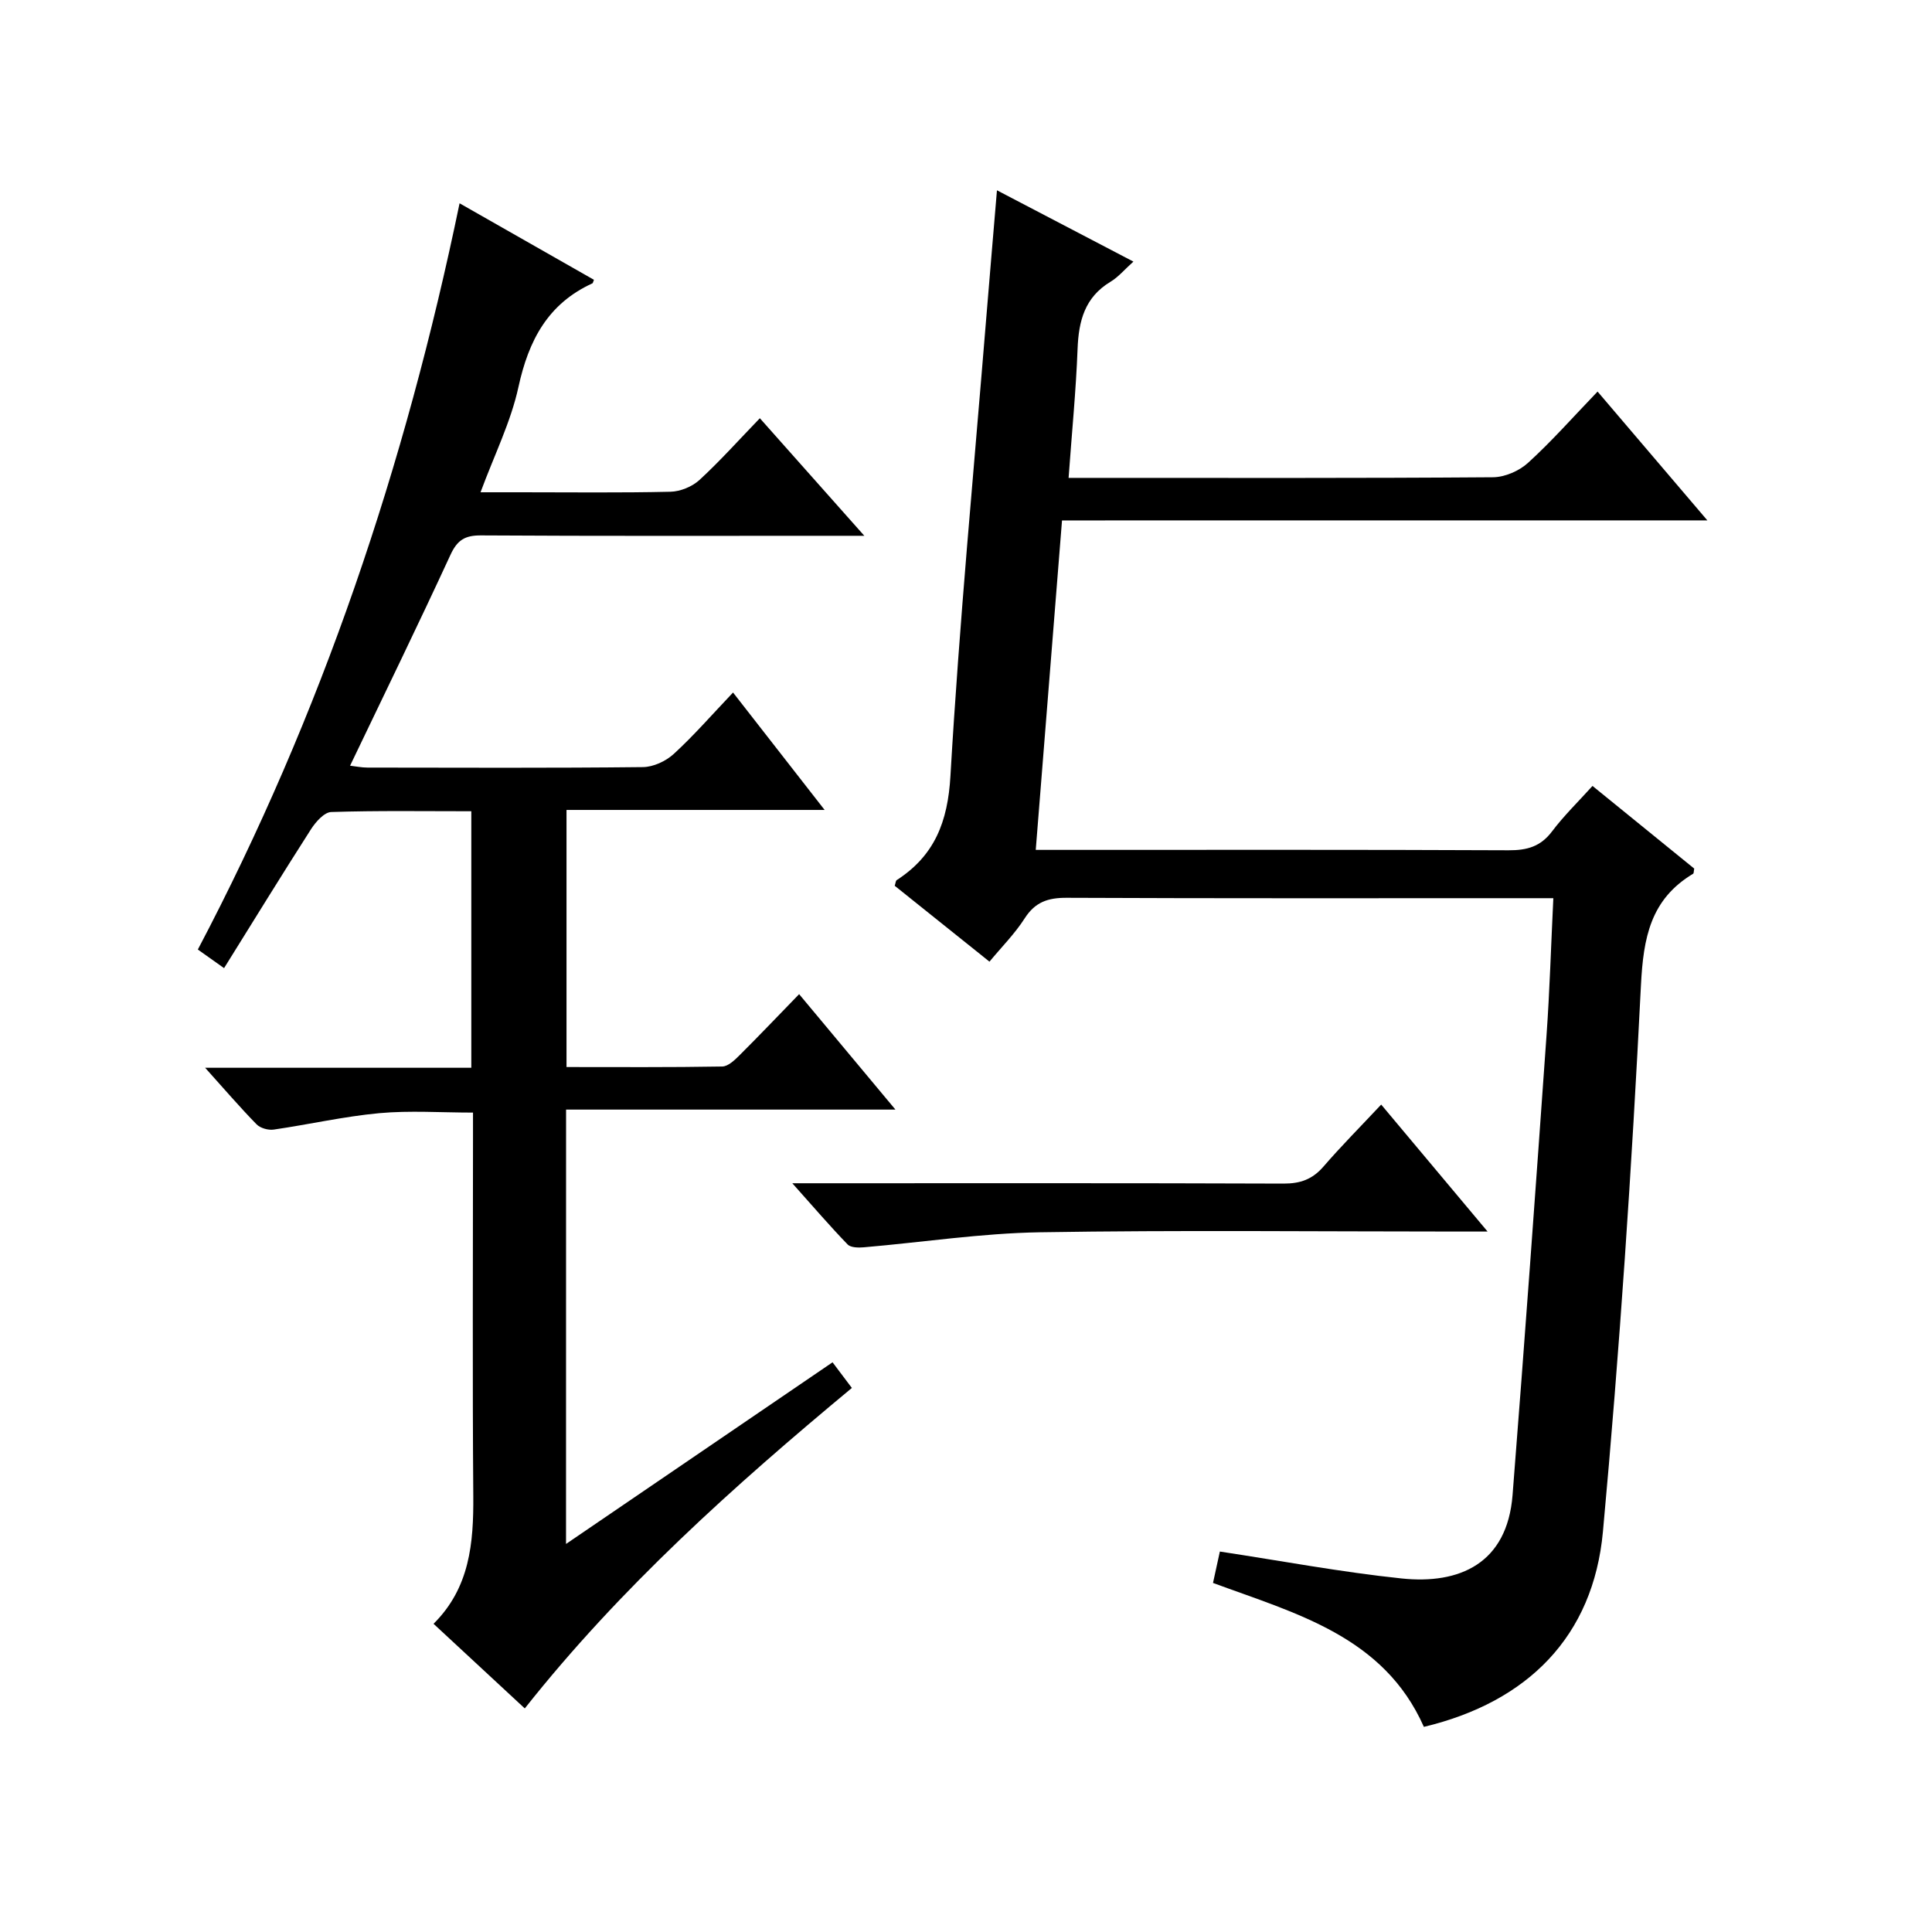
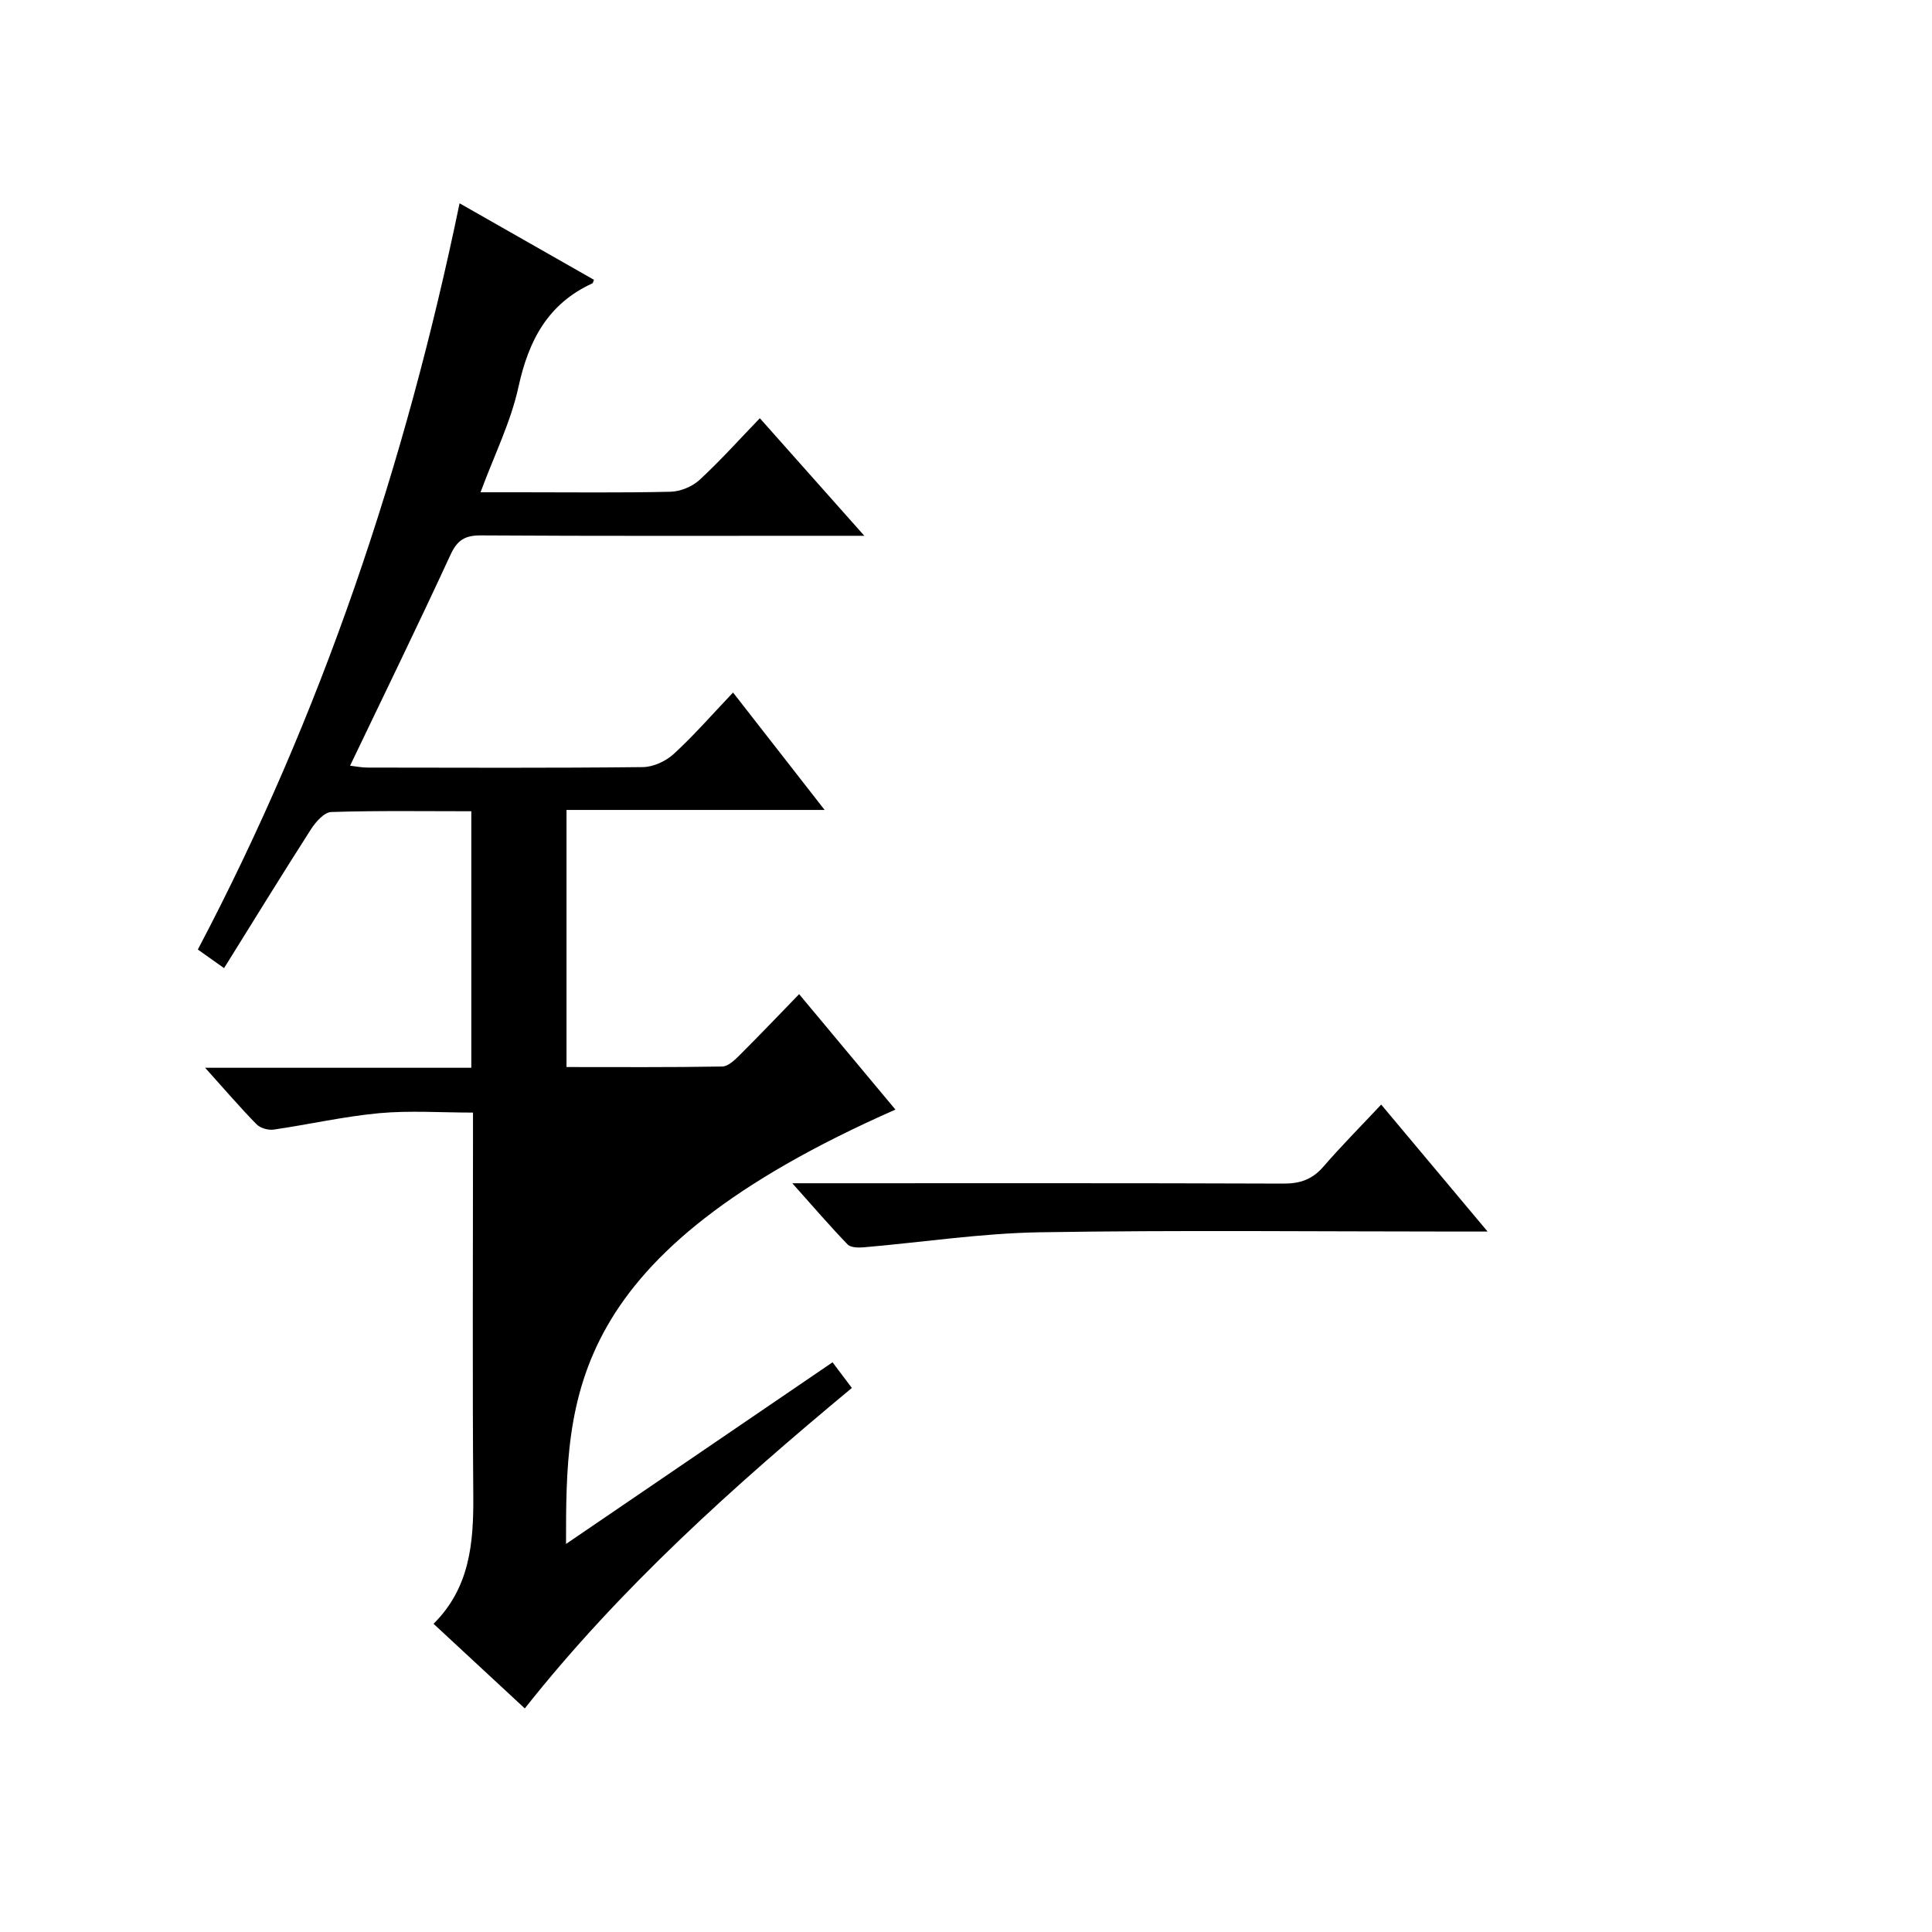
<svg xmlns="http://www.w3.org/2000/svg" version="1.1" id="ZDIC" x="0px" y="0px" viewBox="0 0 400 400" style="enable-background:new 0 0 400 400;" xml:space="preserve">
  <g>
-     <path d="M117.19,319.66c18.74-12.77,36.81-25.09,55.18-37.61c1.42,1.89,2.67,3.54,4,5.31c-24.52,20.37-47.93,41.35-67.72,66.35   c-6.42-5.95-12.5-11.59-18.89-17.52c7.51-7.45,8.3-16.72,8.23-26.45c-0.19-24.5-0.06-49-0.06-73.5c0-1.82,0-3.64,0-5.89   c-6.64,0-13.07-0.46-19.41,0.12c-7.33,0.68-14.56,2.34-21.86,3.4c-1.13,0.16-2.78-0.3-3.55-1.1c-3.44-3.52-6.65-7.26-10.64-11.7   c18.96,0,36.86,0,55.11,0c0-17.83,0-35.2,0-53.11c-9.77,0-19.4-0.15-29.01,0.16c-1.45,0.05-3.21,2.05-4.18,3.56   c-6.01,9.38-11.84,18.87-18,28.76c-1.85-1.31-3.44-2.43-5.43-3.85c25.62-48.65,42.93-100.15,54.19-154.5   c9.59,5.46,18.73,10.67,27.82,15.84c-0.2,0.49-0.22,0.69-0.31,0.73c-9.24,4.22-13.22,11.83-15.32,21.46   c-1.57,7.22-4.98,14.04-7.85,21.8c2.9,0,5.62,0,8.33,0c10.33,0,20.67,0.13,31-0.11c2.05-0.05,4.5-1.06,6.01-2.45   c4.28-3.94,8.17-8.3,12.49-12.77c7.17,8.07,13.96,15.72,21.63,24.34c-2.91,0-4.63,0-6.36,0c-24.34,0-48.67,0.07-73.01-0.08   c-3.33-0.02-4.91,0.97-6.32,4.03c-6.69,14.5-13.69,28.85-20.78,43.65c1.21,0.14,2.41,0.39,3.62,0.39c19,0.02,38.01,0.11,57-0.1   c2.17-0.02,4.77-1.23,6.4-2.73c4.16-3.81,7.88-8.1,12.27-12.71c6.45,8.27,12.41,15.92,18.96,24.31c-18.27,0-35.64,0-53.44,0   c0,17.85,0,35.22,0,53.23c10.7,0,21.47,0.08,32.24-0.11c1.22-0.02,2.58-1.33,3.58-2.33c4.01-3.99,7.91-8.09,12.34-12.65   c6.65,7.97,12.97,15.55,19.94,23.9c-23.17,0-45.51,0-68.19,0C117.19,259.77,117.19,289.18,117.19,319.66z" />
-     <path d="M219.88,107.75c-1.83,23-3.61,45.34-5.44,68.21c2.31,0,4.1,0,5.9,0c30.67,0,61.34-0.06,92,0.08   c3.79,0.02,6.61-0.75,8.98-3.89c2.47-3.28,5.46-6.18,8.39-9.43c7.24,5.88,14.2,11.53,21.06,17.11c-0.11,0.54-0.07,0.97-0.23,1.07   c-8.82,5.3-10.3,13.21-10.8,23.1c-1.89,37.74-4.41,75.48-7.87,113.11c-2,21.72-15.6,35.29-37.07,40.42   c-8.32-18.78-26.51-23.47-43.66-29.8c0.5-2.31,0.92-4.22,1.42-6.5c12.68,1.92,25.09,4.26,37.6,5.57c12.01,1.27,21.88-3.08,23-17.26   c2.5-31.71,4.78-63.44,7.03-95.16c0.66-9.27,0.93-18.56,1.41-28.42c-2.19,0-3.97,0-5.75,0c-31.67,0-63.34,0.06-95-0.08   c-3.87-0.02-6.53,0.87-8.69,4.24c-2.03,3.18-4.76,5.91-7.3,8.98c-6.76-5.41-13.22-10.59-19.62-15.71c0.2-0.59,0.2-1.03,0.41-1.17   c7.85-5.08,10.58-12.05,11.13-21.58c1.83-31.58,4.83-63.1,7.4-94.64c0.7-8.58,1.44-17.16,2.23-26.6   c9.62,5.02,18.63,9.73,28.25,14.76c-1.86,1.67-3.13,3.21-4.75,4.18c-5.33,3.21-6.59,8.11-6.81,13.91   c-0.33,8.64-1.18,17.27-1.86,26.69c1.72,0,3.29,0,4.87,0c27.67,0,55.34,0.08,83-0.13c2.46-0.02,5.42-1.31,7.26-2.99   c4.91-4.47,9.32-9.48,14.39-14.75c7.66,8.98,14.84,17.41,22.73,26.67C308.47,107.75,264.32,107.75,219.88,107.75z" />
+     <path d="M117.19,319.66c18.74-12.77,36.81-25.09,55.18-37.61c1.42,1.89,2.67,3.54,4,5.31c-24.52,20.37-47.93,41.35-67.72,66.35   c-6.42-5.95-12.5-11.59-18.89-17.52c7.51-7.45,8.3-16.72,8.23-26.45c-0.19-24.5-0.06-49-0.06-73.5c0-1.82,0-3.64,0-5.89   c-6.64,0-13.07-0.46-19.41,0.12c-7.33,0.68-14.56,2.34-21.86,3.4c-1.13,0.16-2.78-0.3-3.55-1.1c-3.44-3.52-6.65-7.26-10.64-11.7   c18.96,0,36.86,0,55.11,0c0-17.83,0-35.2,0-53.11c-9.77,0-19.4-0.15-29.01,0.16c-1.45,0.05-3.21,2.05-4.18,3.56   c-6.01,9.38-11.84,18.87-18,28.76c-1.85-1.31-3.44-2.43-5.43-3.85c25.62-48.65,42.93-100.15,54.19-154.5   c9.59,5.46,18.73,10.67,27.82,15.84c-0.2,0.49-0.22,0.69-0.31,0.73c-9.24,4.22-13.22,11.83-15.32,21.46   c-1.57,7.22-4.98,14.04-7.85,21.8c2.9,0,5.62,0,8.33,0c10.33,0,20.67,0.13,31-0.11c2.05-0.05,4.5-1.06,6.01-2.45   c4.28-3.94,8.17-8.3,12.49-12.77c7.17,8.07,13.96,15.72,21.63,24.34c-2.91,0-4.63,0-6.36,0c-24.34,0-48.67,0.07-73.01-0.08   c-3.33-0.02-4.91,0.97-6.32,4.03c-6.69,14.5-13.69,28.85-20.78,43.65c1.21,0.14,2.41,0.39,3.62,0.39c19,0.02,38.01,0.11,57-0.1   c2.17-0.02,4.77-1.23,6.4-2.73c4.16-3.81,7.88-8.1,12.27-12.71c6.45,8.27,12.41,15.92,18.96,24.31c-18.27,0-35.64,0-53.44,0   c0,17.85,0,35.22,0,53.23c10.7,0,21.47,0.08,32.24-0.11c1.22-0.02,2.58-1.33,3.58-2.33c4.01-3.99,7.91-8.09,12.34-12.65   c6.65,7.97,12.97,15.55,19.94,23.9C117.19,259.77,117.19,289.18,117.19,319.66z" />
    <path d="M285.96,228.69c7.72,9.21,14.52,17.32,22.03,26.29c-2.72,0-4.46,0-6.19,0c-28.84,0-57.68-0.32-86.5,0.15   c-12.16,0.2-24.29,2.07-36.44,3.11c-1.12,0.1-2.72,0.08-3.37-0.59c-3.67-3.8-7.12-7.82-11.45-12.67c2.73,0,4.46,0,6.2,0   c31.84,0,63.67-0.05,95.51,0.07c3.46,0.01,5.96-0.88,8.23-3.49C277.66,237.3,281.64,233.3,285.96,228.69z" />
  </g>
</svg>